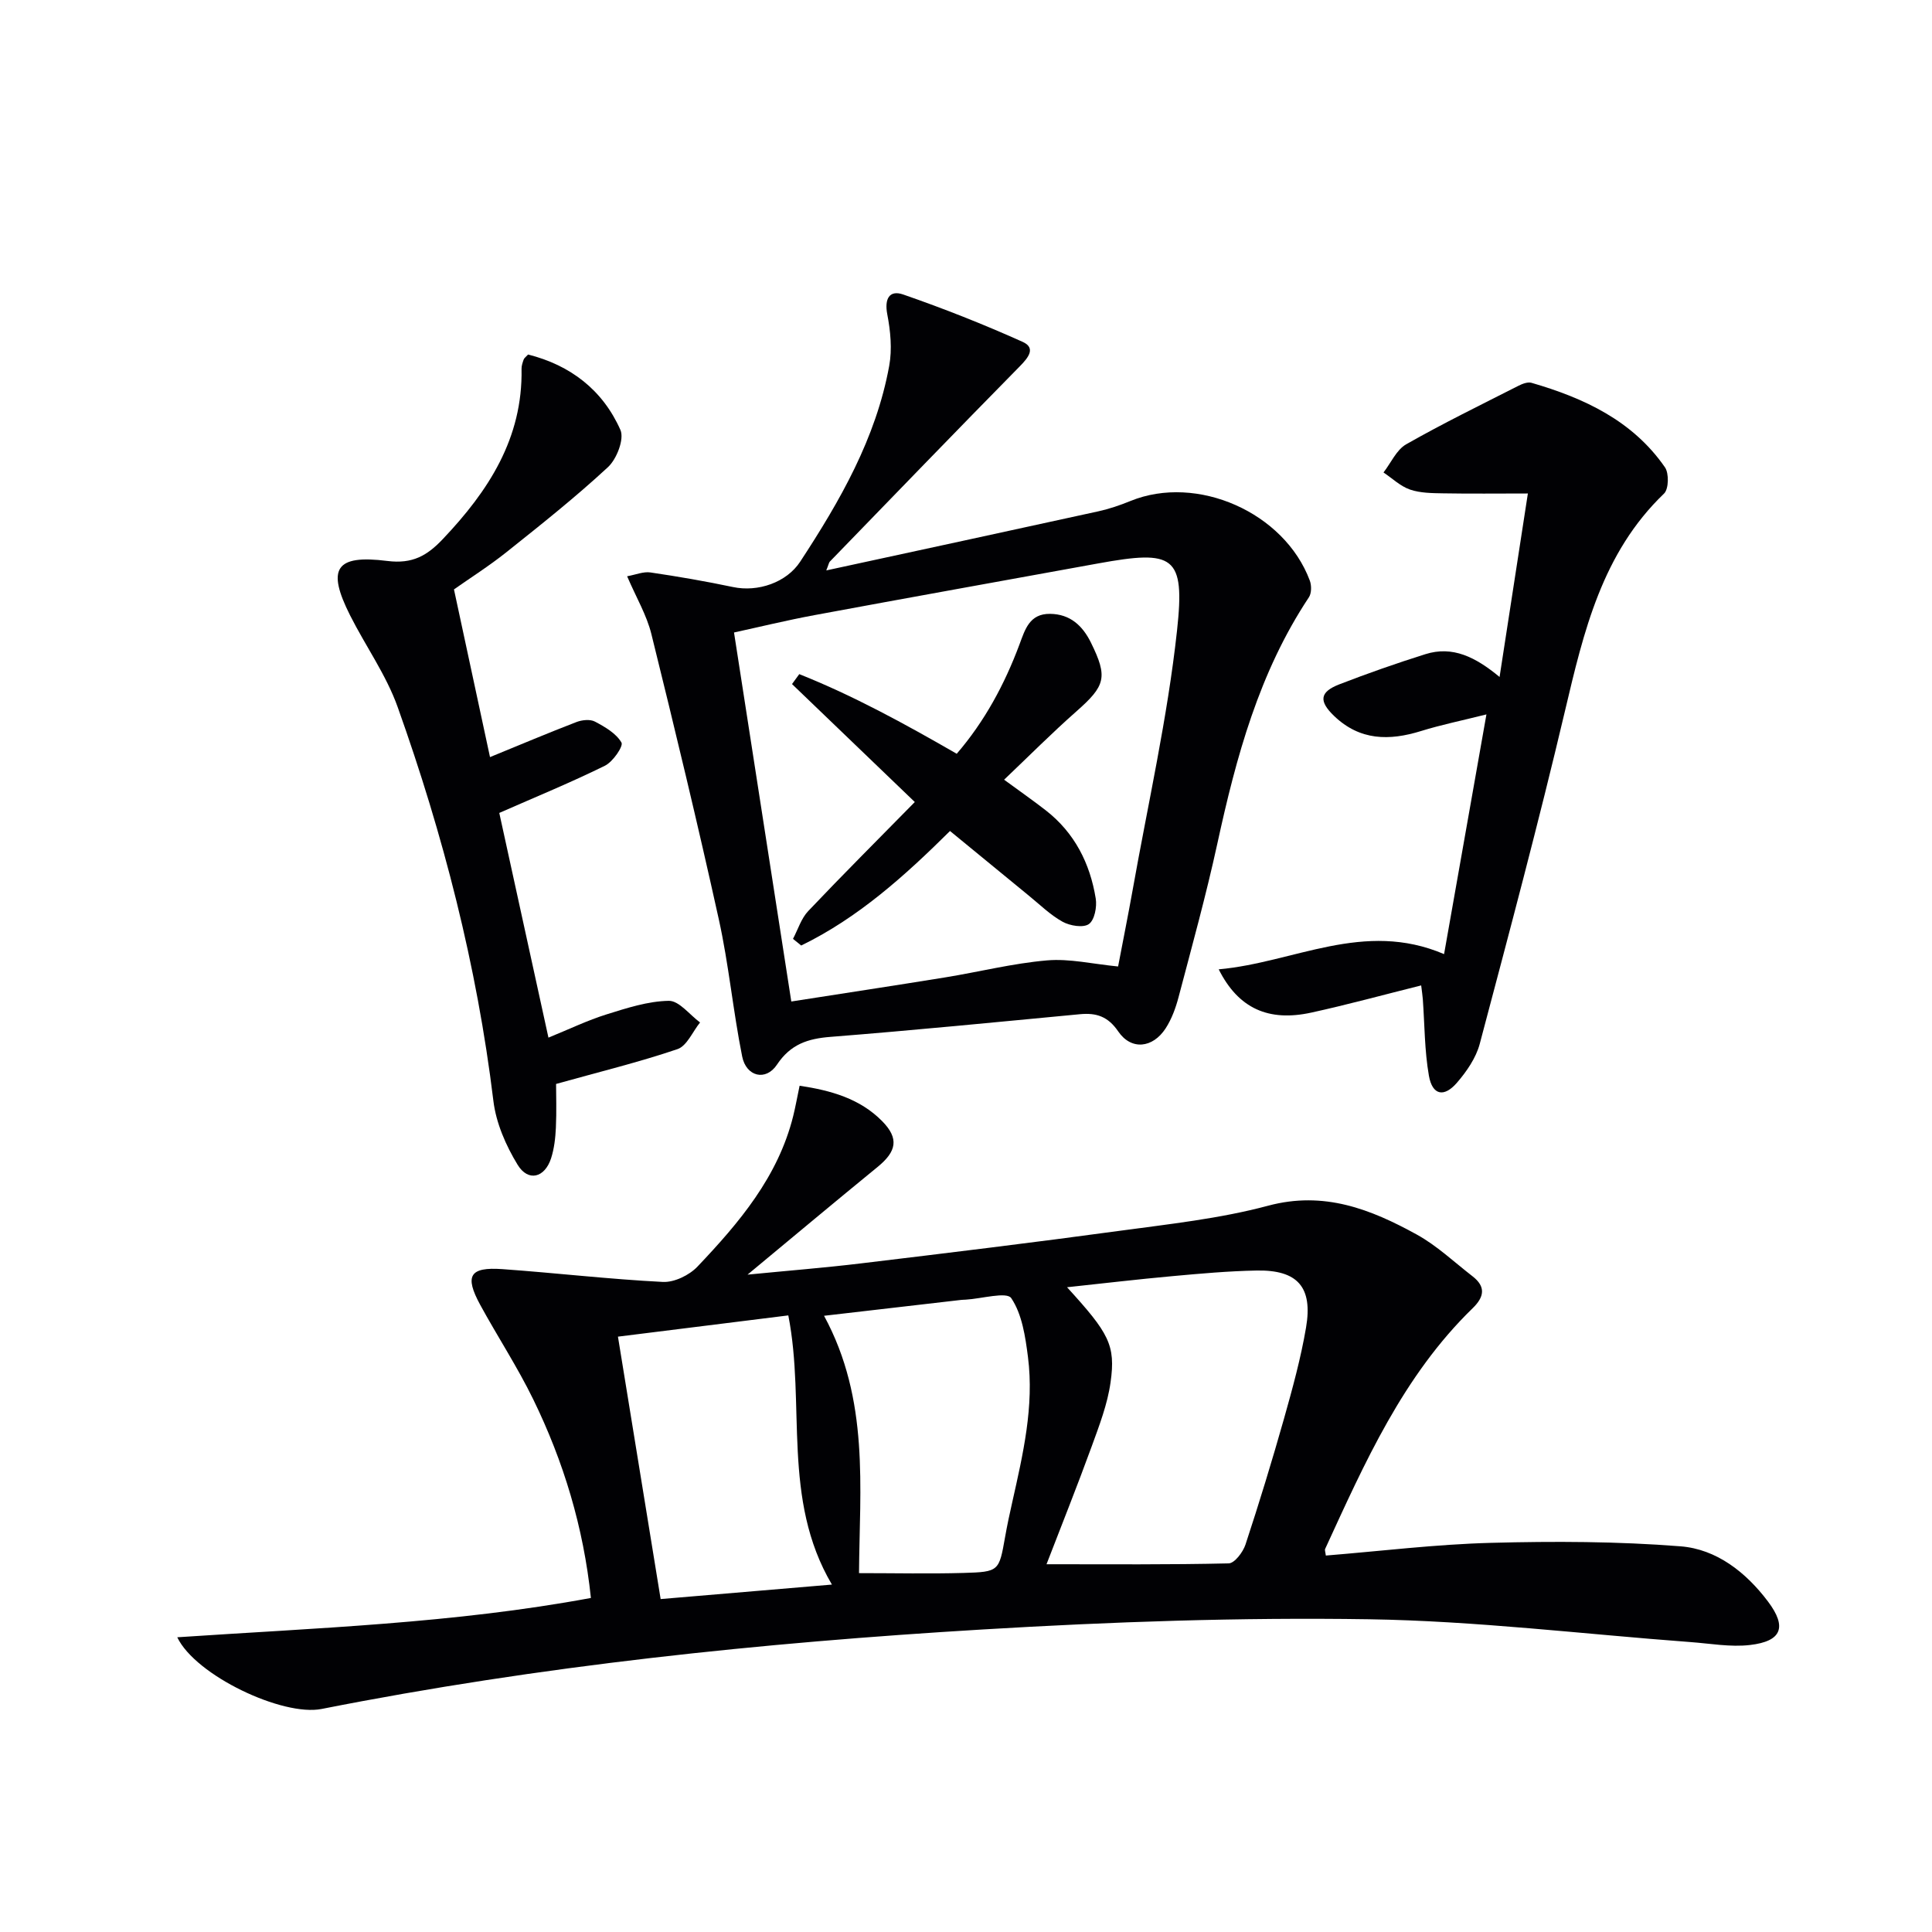
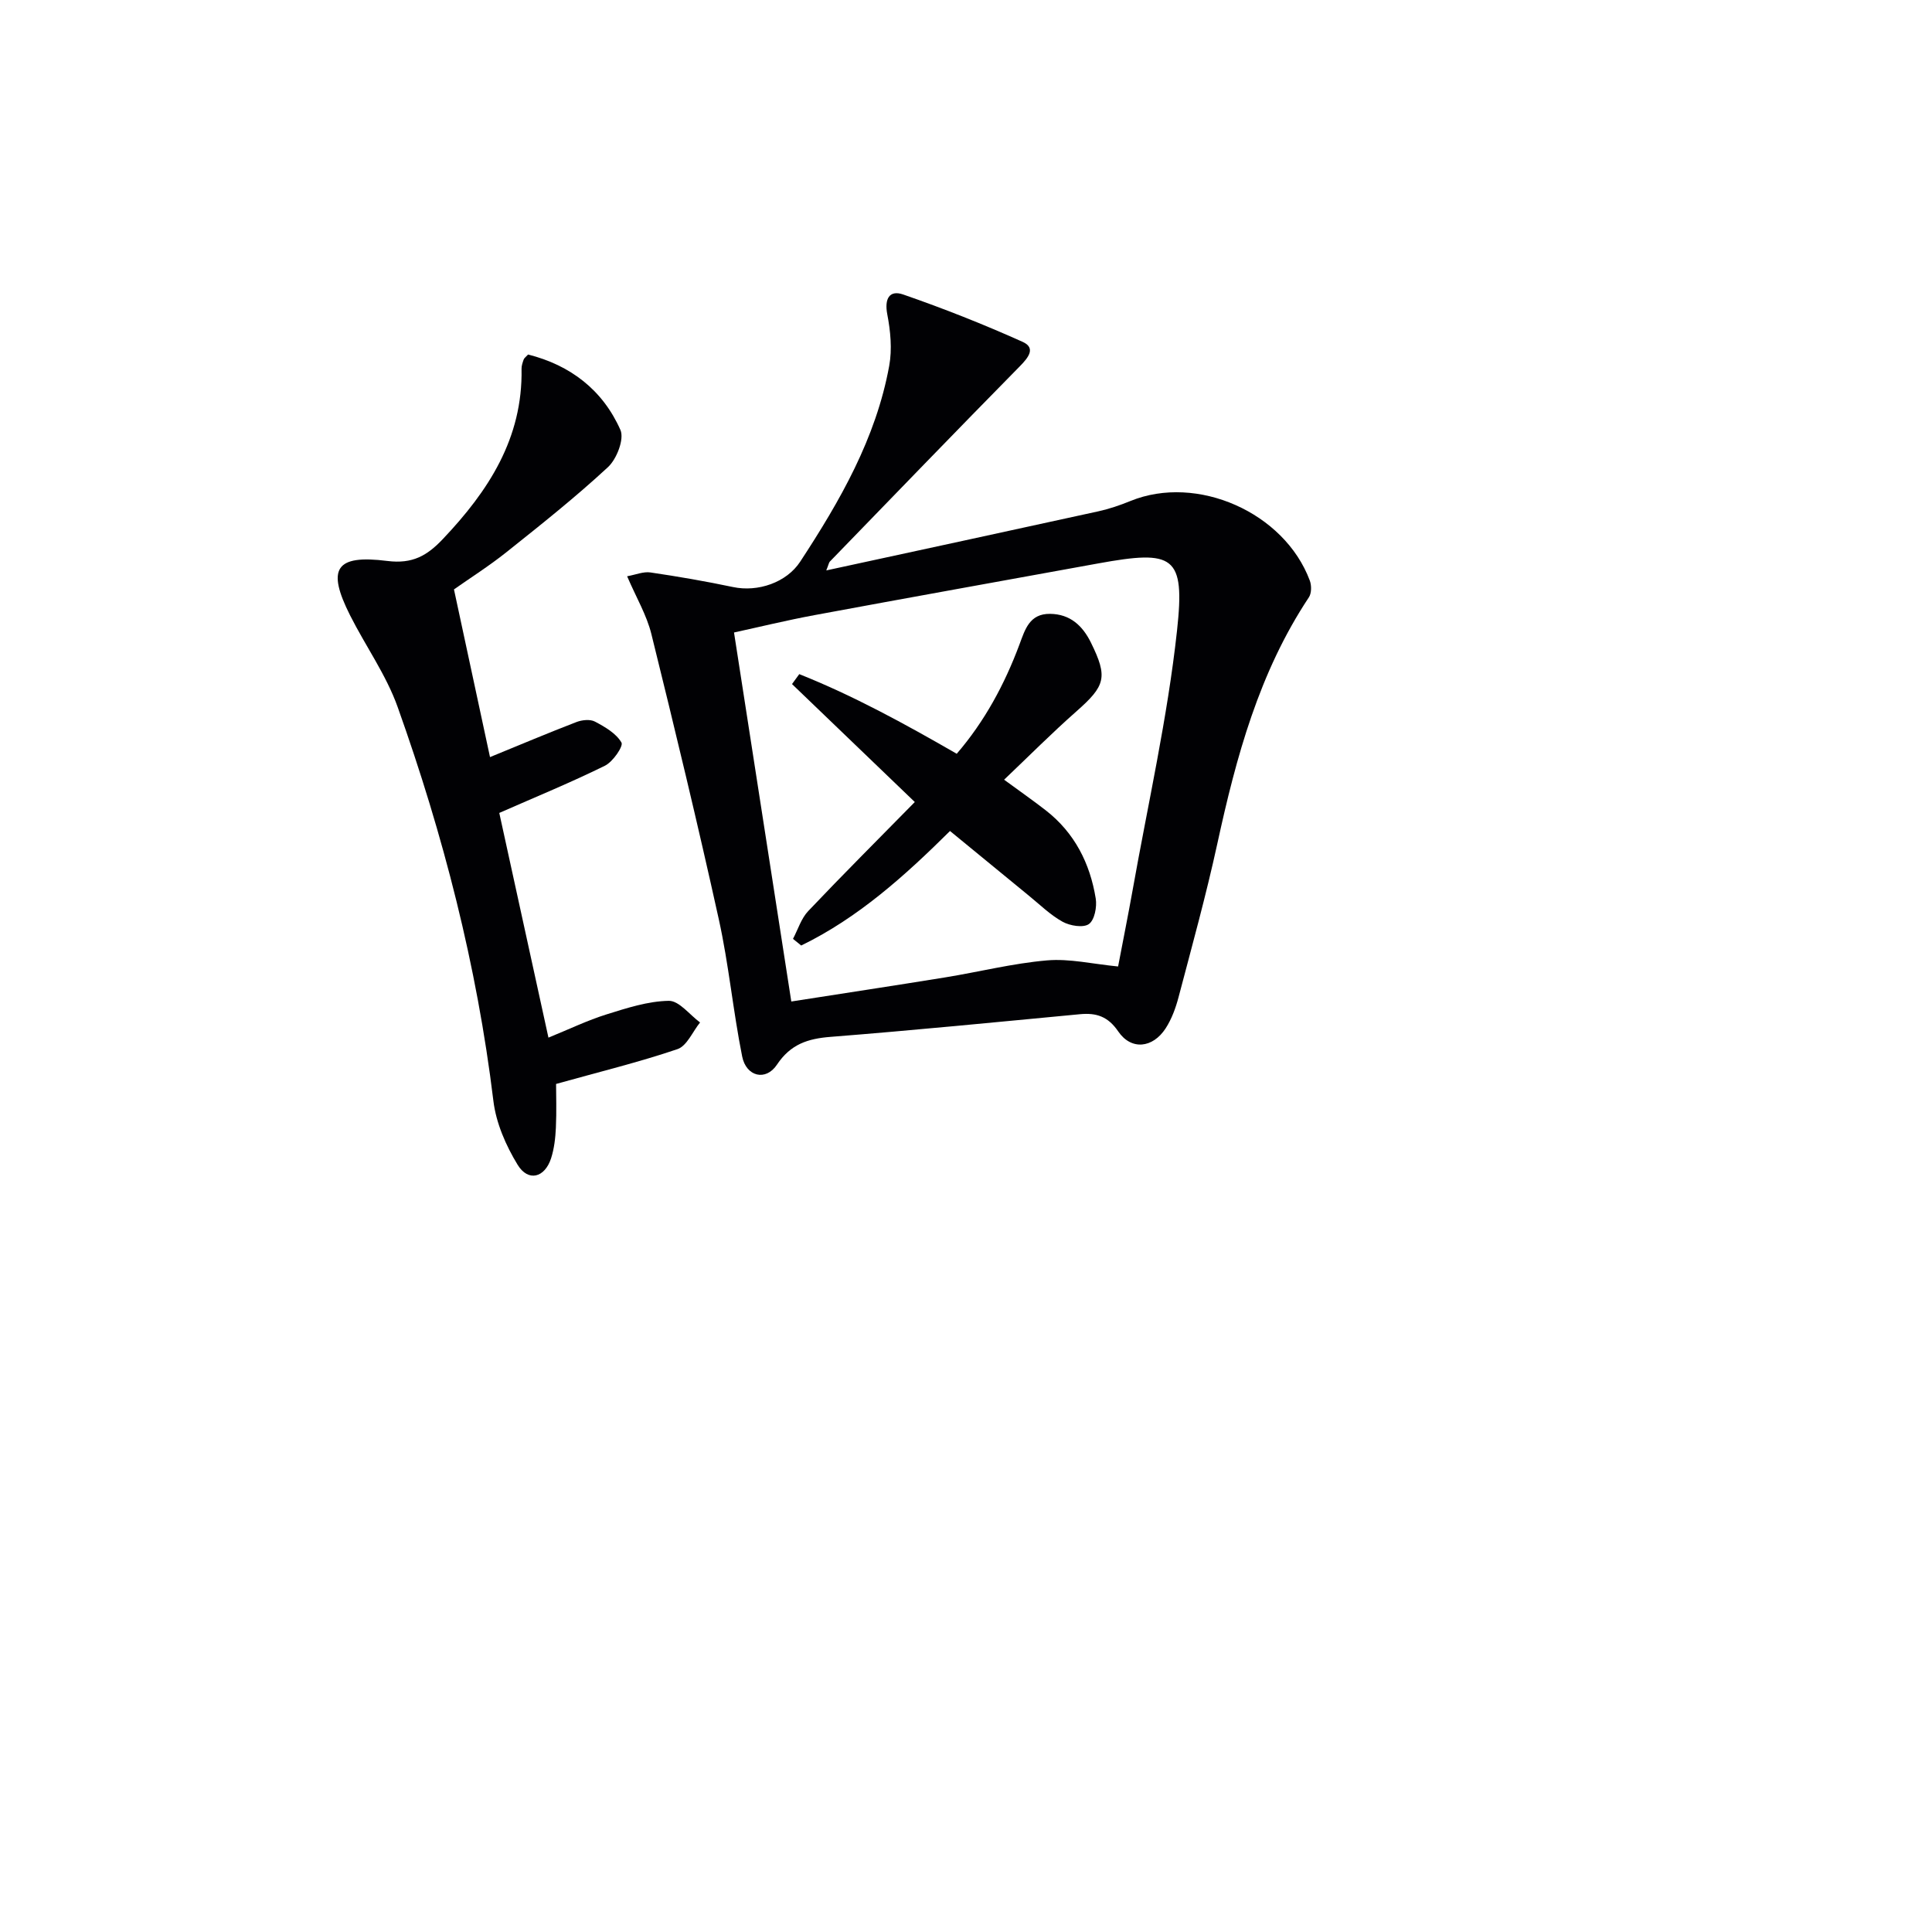
<svg xmlns="http://www.w3.org/2000/svg" enable-background="new 0 0 400 400" viewBox="0 0 400 400">
  <g fill="#010104">
-     <path d="m36.7 338.98c28.8-1.94 57.26-2.87 85.64-8.14-1.54-14.68-5.66-28.25-11.94-41.12-3.27-6.71-7.39-12.99-10.97-19.55-3.29-6.04-2.2-7.89 4.58-7.41 11.08.79 22.13 2.09 33.22 2.65 2.37.12 5.48-1.39 7.17-3.17 8.62-9.07 16.7-18.6 19.83-31.2.47-1.9.81-3.83 1.32-6.25 6.5.97 12.49 2.67 17.09 7.33 3.54 3.59 2.99 6.27-.94 9.48-8.71 7.12-17.35 14.35-26.93 22.3 8.54-.84 16.04-1.43 23.49-2.33 17.81-2.14 35.61-4.3 53.38-6.72 10.36-1.41 20.86-2.53 30.91-5.22 11.57-3.1 21.24.72 30.76 5.96 4.18 2.3 7.75 5.7 11.56 8.65 2.78 2.15 2.45 4.26.03 6.61-14.41 14-22.34 32-30.54 49.83-.12.25.05.64.14 1.38 11.38-.92 22.77-2.33 34.18-2.63 13.08-.35 26.24-.31 39.27.72 7.44.59 13.53 5.36 18.11 11.45 3.94 5.25 2.87 8.21-3.75 8.98-4.04.47-8.24-.31-12.37-.61-22.19-1.65-44.37-4.38-66.58-4.72-26.6-.41-53.27.52-79.84 2.11-45.94 2.75-91.7 7.52-136.92 16.46-8.05 1.61-26.11-6.91-29.9-14.84zm179.97-15.12c13.16 0 25.44.11 37.72-.18 1.22-.03 2.95-2.32 3.47-3.88 2.85-8.65 5.51-17.36 7.99-26.12 1.75-6.21 3.47-12.47 4.55-18.81 1.44-8.41-1.76-11.98-10.24-11.82-5.81.11-11.61.63-17.4 1.16-7.18.65-14.35 1.5-21.84 2.3 8.66 9.49 10.1 11.96 9.01 19.68-.63 4.53-2.34 8.96-3.92 13.31-3 8.23-6.26 16.37-9.34 24.36zm-38.82 1.84c7.45 0 14.55.16 21.63-.04 7.38-.21 7.36-.37 8.61-7.42.43-2.44.95-4.87 1.5-7.29 2.21-9.88 4.54-19.78 3.24-29.99-.54-4.21-1.21-8.85-3.46-12.19-.93-1.39-6.16.12-9.43.31-.33.02-.67.02-1 .06-9.27 1.07-18.54 2.15-28.33 3.28 9.46 17.42 7.36 35.64 7.24 53.28zm-49.91-48.96c2.97 18.27 5.86 36.04 8.84 54.33 11.82-1 23.31-1.97 35.46-3-10.46-17.72-5.4-37.3-9.03-55.73-11.95 1.49-23.39 2.92-35.27 4.4z" />
    <path d="m171.07 118.1c19.14-4.15 37.75-8.16 56.35-12.24 2.26-.5 4.49-1.26 6.64-2.14 13.76-5.6 31.84 2.35 37.12 16.48.38 1.02.37 2.63-.19 3.47-10.31 15.53-15.05 33.06-18.95 50.98-2.33 10.69-5.25 21.24-8.04 31.83-.59 2.23-1.42 4.5-2.66 6.42-2.69 4.14-7.14 4.58-9.82.65-2.12-3.11-4.53-3.89-7.92-3.57-17.2 1.63-34.39 3.33-51.62 4.69-4.75.37-8.3 1.52-11.13 5.77-2.3 3.45-6.35 2.47-7.19-1.7-1.89-9.42-2.77-19.04-4.84-28.41-4.36-19.75-9.1-39.42-13.96-59.06-.97-3.93-3.14-7.57-5.02-11.96 1.78-.32 3.37-1.01 4.83-.79 5.72.84 11.43 1.83 17.09 3.02 5.15 1.09 11.08-.93 13.91-5.25 8.23-12.56 15.69-25.53 18.43-40.54.63-3.44.27-7.21-.4-10.68-.62-3.24.46-5.08 3.29-4.1 8.37 2.9 16.64 6.17 24.72 9.8 2.81 1.26 1.22 3.25-.56 5.06-13.2 13.41-26.26 26.95-39.36 40.46-.19.23-.23.6-.72 1.81zm60.42 82c1.07-5.62 2.08-10.63 2.98-15.66 3.19-17.95 7.25-35.8 9.22-53.88 1.7-15.58-.65-16.76-16.37-13.9-19.55 3.56-39.12 7.06-58.66 10.69-5.78 1.07-11.5 2.47-16.69 3.6 4.01 25.82 7.88 50.81 11.86 76.4 10.61-1.66 21.24-3.27 31.85-4.99 7.03-1.14 14-2.91 21.08-3.52 4.67-.41 9.48.75 14.73 1.26z" />
-     <path d="m316.33 102.17c-6.27 0-11.9.07-17.52-.03-2.31-.04-4.75-.05-6.88-.78-2-.69-3.67-2.32-5.49-3.54 1.54-1.98 2.68-4.68 4.69-5.83 7.59-4.32 15.46-8.16 23.25-12.12.81-.41 1.92-.84 2.71-.61 10.89 3.16 20.93 7.83 27.62 17.49.86 1.24.79 4.5-.19 5.44-12.86 12.34-16.63 28.59-20.52 45.05-5.44 23.06-11.56 45.96-17.63 68.86-.77 2.92-2.71 5.73-4.72 8.06-2.69 3.12-5.1 2.59-5.81-1.44-.91-5.19-.88-10.56-1.26-15.84-.06-.8-.19-1.6-.34-2.86-7.74 1.93-15.21 3.98-22.76 5.63-8.8 1.92-15.07-.81-19.16-8.96 15.65-1.4 30.02-10.26 46.66-3.15 2.83-16 5.69-32.19 8.77-49.63-5.09 1.28-9.38 2.15-13.53 3.44-6.6 2.05-12.68 1.99-18-3.11-3.19-3.06-3.03-4.96 1.06-6.55 5.87-2.27 11.82-4.36 17.83-6.25 5.64-1.78 10.38.59 15.36 4.72 2-12.99 3.9-25.26 5.86-37.99z" />
    <path d="m109.33 73.4c8.74 2.19 15.45 7.33 19.12 15.61.84 1.89-.77 6.03-2.57 7.7-6.69 6.2-13.86 11.9-21 17.59-3.62 2.89-7.56 5.38-10.89 7.73 2.56 11.91 5.05 23.48 7.46 34.72 6.35-2.6 12.08-5.02 17.9-7.26 1.15-.44 2.83-.62 3.83-.09 2.08 1.1 4.39 2.44 5.49 4.34.43.74-1.77 3.98-3.42 4.79-6.94 3.43-14.13 6.37-21.88 9.78 3.25 14.83 6.63 30.27 10.18 46.52 4.37-1.78 8.09-3.58 11.99-4.8 4.22-1.32 8.6-2.75 12.93-2.82 2.13-.03 4.31 2.89 6.47 4.48-1.54 1.9-2.72 4.85-4.67 5.52-7.96 2.7-16.16 4.7-25.14 7.21 0 2.21.12 5.65-.04 9.07-.1 2.13-.35 4.33-1 6.34-1.32 4.03-4.73 4.9-6.92 1.33-2.43-3.98-4.47-8.66-5.02-13.24-3.4-27.98-10.38-55.08-19.82-81.54-2.37-6.65-6.64-12.61-9.85-18.98-4.86-9.65-3.08-12.62 7.71-11.26 5.25.66 8.26-1.12 11.5-4.54 9.43-9.94 16.56-20.85 16.29-35.24-.01-.64.22-1.3.44-1.92.09-.29.42-.5.91-1.04z" />
    <path d="m196.69 172.05c-9.41 9.33-19.05 17.99-30.81 23.71-.57-.46-1.14-.92-1.7-1.38 1.03-1.94 1.7-4.23 3.16-5.76 7.1-7.49 14.41-14.78 22.06-22.57-8.42-8.09-16.92-16.25-25.42-24.42.5-.69 1-1.37 1.5-2.06 11.17 4.45 21.72 10.22 32.6 16.49 5.77-6.7 9.89-14.34 12.97-22.58 1.17-3.12 2.07-6.44 6.36-6.39 4.17.05 6.73 2.46 8.46 5.96 3.53 7.18 3.01 8.92-3.02 14.24-5.06 4.46-9.83 9.26-14.96 14.14 3.34 2.45 6.06 4.34 8.66 6.37 5.94 4.64 9.13 10.95 10.31 18.23.28 1.72-.24 4.46-1.42 5.29-1.17.82-3.91.36-5.44-.48-2.58-1.43-4.75-3.59-7.07-5.47-5.27-4.33-10.54-8.66-16.24-13.32z" />
  </g>
</svg>